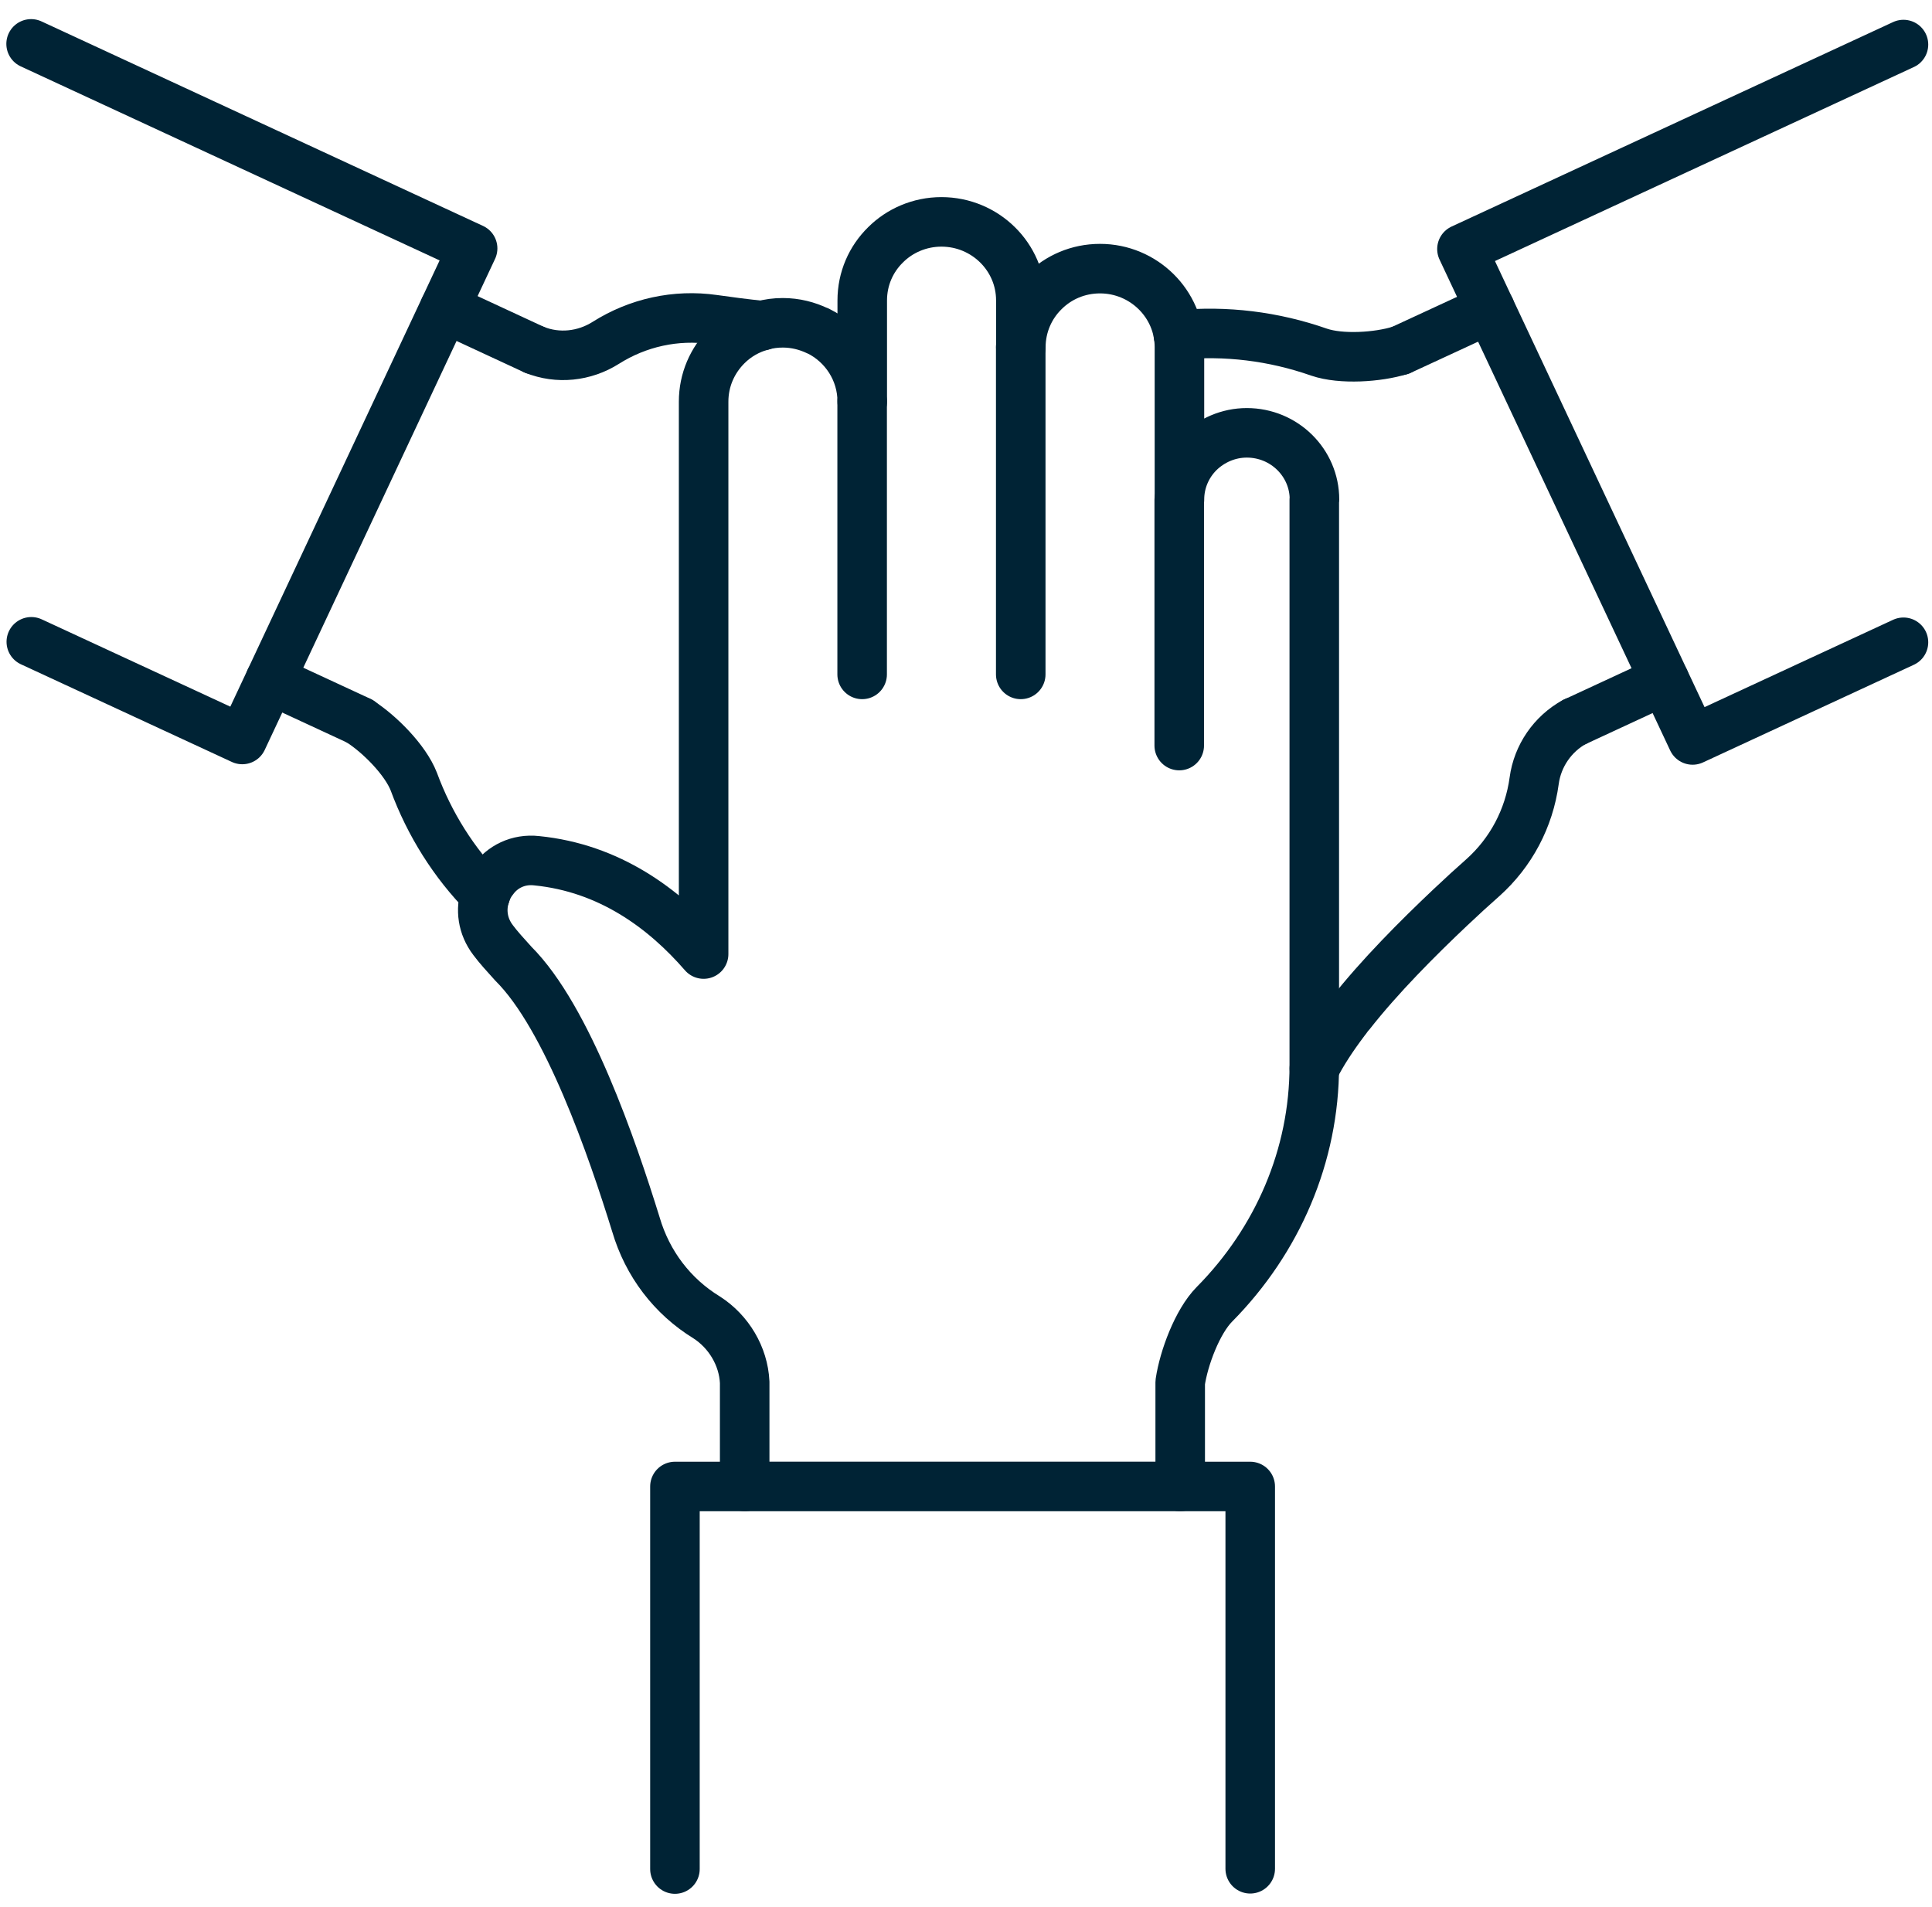
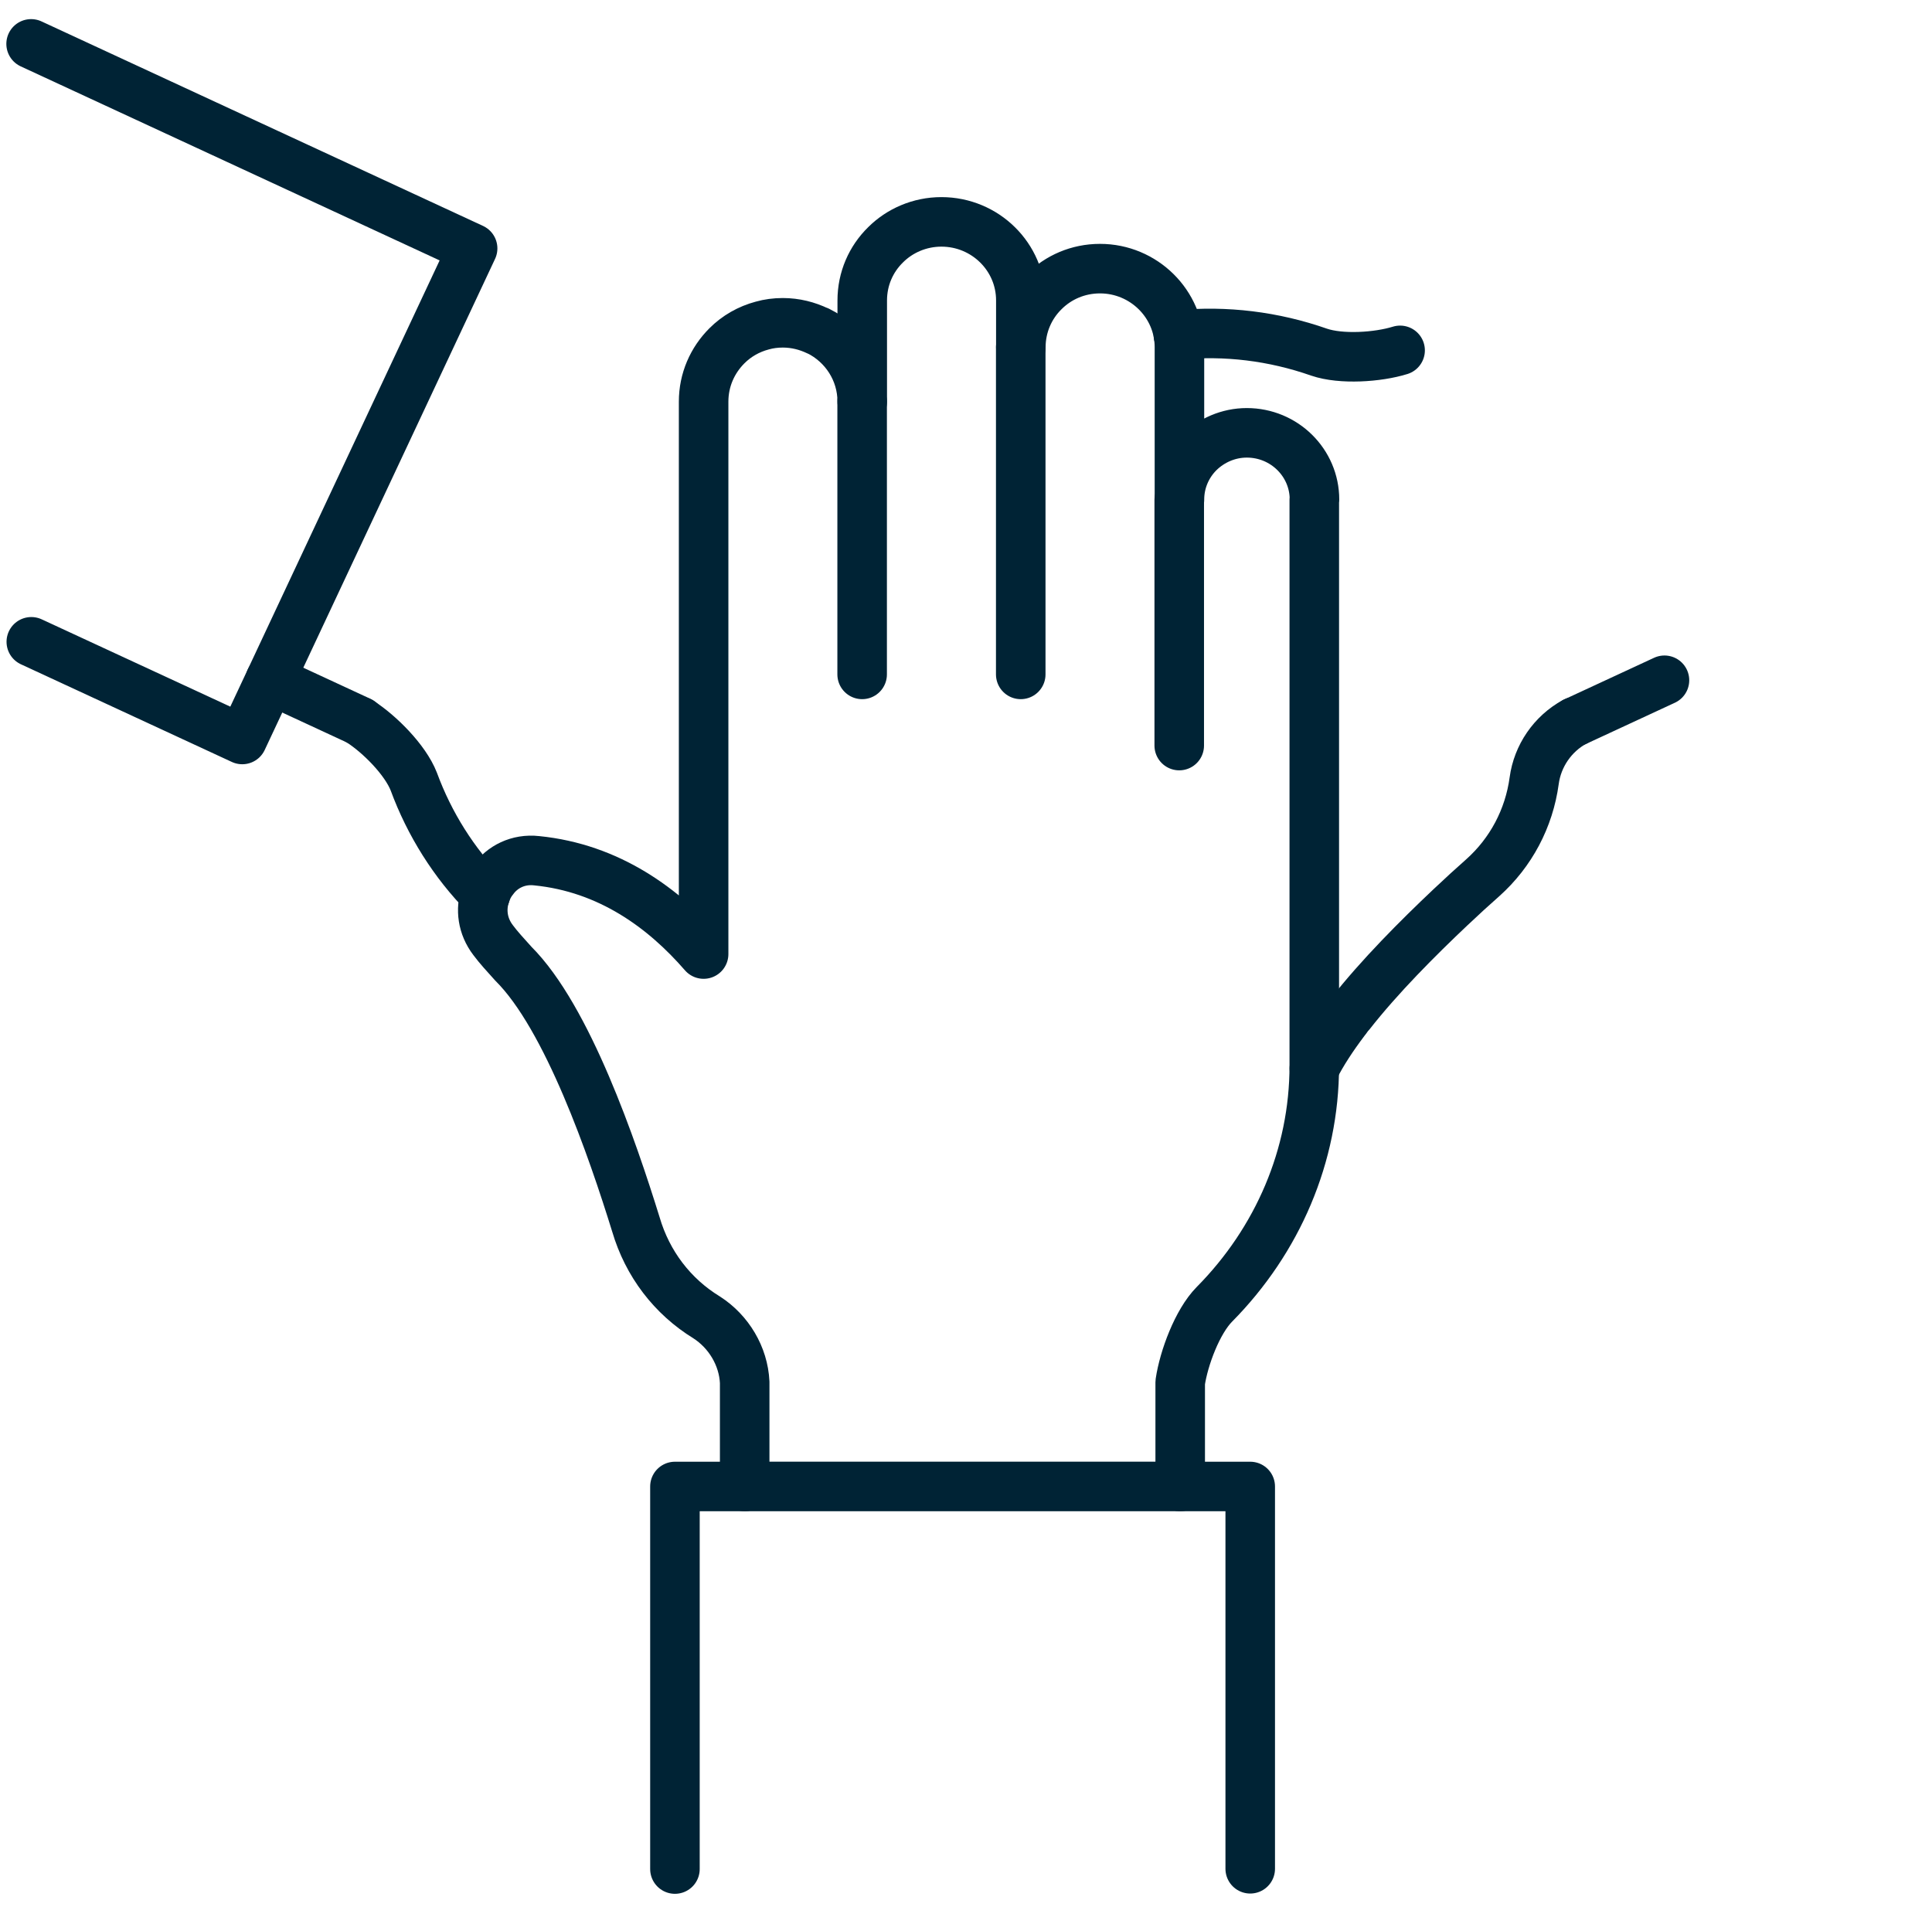
<svg xmlns="http://www.w3.org/2000/svg" width="78" height="77" viewBox="0 0 78 77" fill="none">
  <path d="M34.807 27.231V16.215" stroke="#002335" stroke-width="2" stroke-linecap="round" stroke-linejoin="round" />
  <path d="M41.21 14.028V27.231" stroke="#002335" stroke-width="2" stroke-linecap="round" stroke-linejoin="round" />
  <path d="M47.609 20.186V30.105" stroke="#002335" stroke-width="2" stroke-linecap="round" stroke-linejoin="round" />
  <path d="M53.061 20.182V43.035C53.061 46.657 51.584 50.084 49.025 52.67C48.342 53.364 47.794 54.83 47.648 55.816V60.021H30.065V55.816C30.015 54.757 29.42 53.767 28.53 53.195C27.141 52.344 26.14 51.024 25.676 49.45C24.724 46.377 22.91 41.086 20.727 38.914C20.408 38.561 20.117 38.243 19.91 37.963C19.472 37.391 19.399 36.719 19.591 36.132C19.664 35.914 19.76 35.706 19.91 35.522C20.274 35.012 20.911 34.67 21.667 34.755C24.594 35.047 26.8 36.67 28.407 38.523V16.218C28.407 15.34 28.761 14.549 29.348 13.962C29.739 13.571 30.226 13.291 30.775 13.145C31.032 13.072 31.312 13.034 31.603 13.034C32.114 13.034 32.589 13.157 33.019 13.364H33.031C34.09 13.889 34.811 14.972 34.811 16.218V12.132C34.811 11.254 35.164 10.463 35.751 9.887C36.322 9.316 37.128 8.959 38.007 8.959C39.775 8.959 41.214 10.375 41.214 12.128V14.02C41.214 13.153 41.567 12.351 42.154 11.775C42.725 11.204 43.52 10.847 44.41 10.847C46.178 10.847 47.617 12.274 47.617 14.016V20.174C47.617 19.43 47.92 18.759 48.411 18.271C48.91 17.784 49.593 17.477 50.337 17.477C51.849 17.477 53.069 18.686 53.069 20.171L53.061 20.182Z" stroke="#002335" stroke-width="2" stroke-linecap="round" stroke-linejoin="round" />
  <path d="M27.249 75.469V60.022H30.065" stroke="#002335" stroke-width="2" stroke-linecap="round" stroke-linejoin="round" />
  <path d="M47.648 60.022H50.475V75.458" stroke="#002335" stroke-width="2" stroke-linecap="round" stroke-linejoin="round" />
  <path d="M47.575 13.525C49.489 13.341 51.415 13.575 53.257 14.22C54.147 14.523 55.624 14.427 56.526 14.147" stroke="#002335" stroke-width="2" stroke-linecap="round" stroke-linejoin="round" />
  <path d="M63.585 29.145H63.574C62.683 29.633 62.073 30.523 61.939 31.524C61.732 33.048 60.999 34.425 59.867 35.438C59.465 35.791 59.027 36.194 58.563 36.631C57.247 37.875 55.697 39.425 54.504 40.948C54.419 41.032 54.358 41.144 54.285 41.228C53.798 41.873 53.372 42.521 53.065 43.131" stroke="#002335" stroke-width="2" stroke-linecap="round" stroke-linejoin="round" />
-   <path d="M76.848 1.799L59.023 10.056L68.335 29.878L76.848 25.934" stroke="#002335" stroke-width="2" stroke-linecap="round" stroke-linejoin="round" />
-   <path d="M56.529 14.15L60.159 12.47" stroke="#002335" stroke-width="2" stroke-linecap="round" stroke-linejoin="round" />
  <path d="M63.574 29.149L67.199 27.468" stroke="#002335" stroke-width="2" stroke-linecap="round" stroke-linejoin="round" />
  <path d="M14.535 29.134C15.329 29.644 16.365 30.684 16.706 31.559C17.339 33.278 18.329 34.851 19.595 36.132" stroke="#002335" stroke-width="2" stroke-linecap="round" stroke-linejoin="round" />
-   <path d="M21.579 14.124C22.519 14.504 23.589 14.392 24.456 13.844C25.749 13.026 27.284 12.685 28.811 12.903C29.398 12.988 30.054 13.072 30.775 13.149" stroke="#002335" stroke-width="2" stroke-linecap="round" stroke-linejoin="round" />
  <path d="M1.264 25.915L9.781 29.859L19.081 10.03L1.256 1.772" stroke="#002335" stroke-width="2" stroke-linecap="round" stroke-linejoin="round" />
  <path d="M14.539 29.126L10.913 27.446" stroke="#002335" stroke-width="2" stroke-linecap="round" stroke-linejoin="round" />
-   <path d="M21.575 14.124L17.953 12.443" stroke="#002335" stroke-width="2" stroke-linecap="round" stroke-linejoin="round" />
</svg>